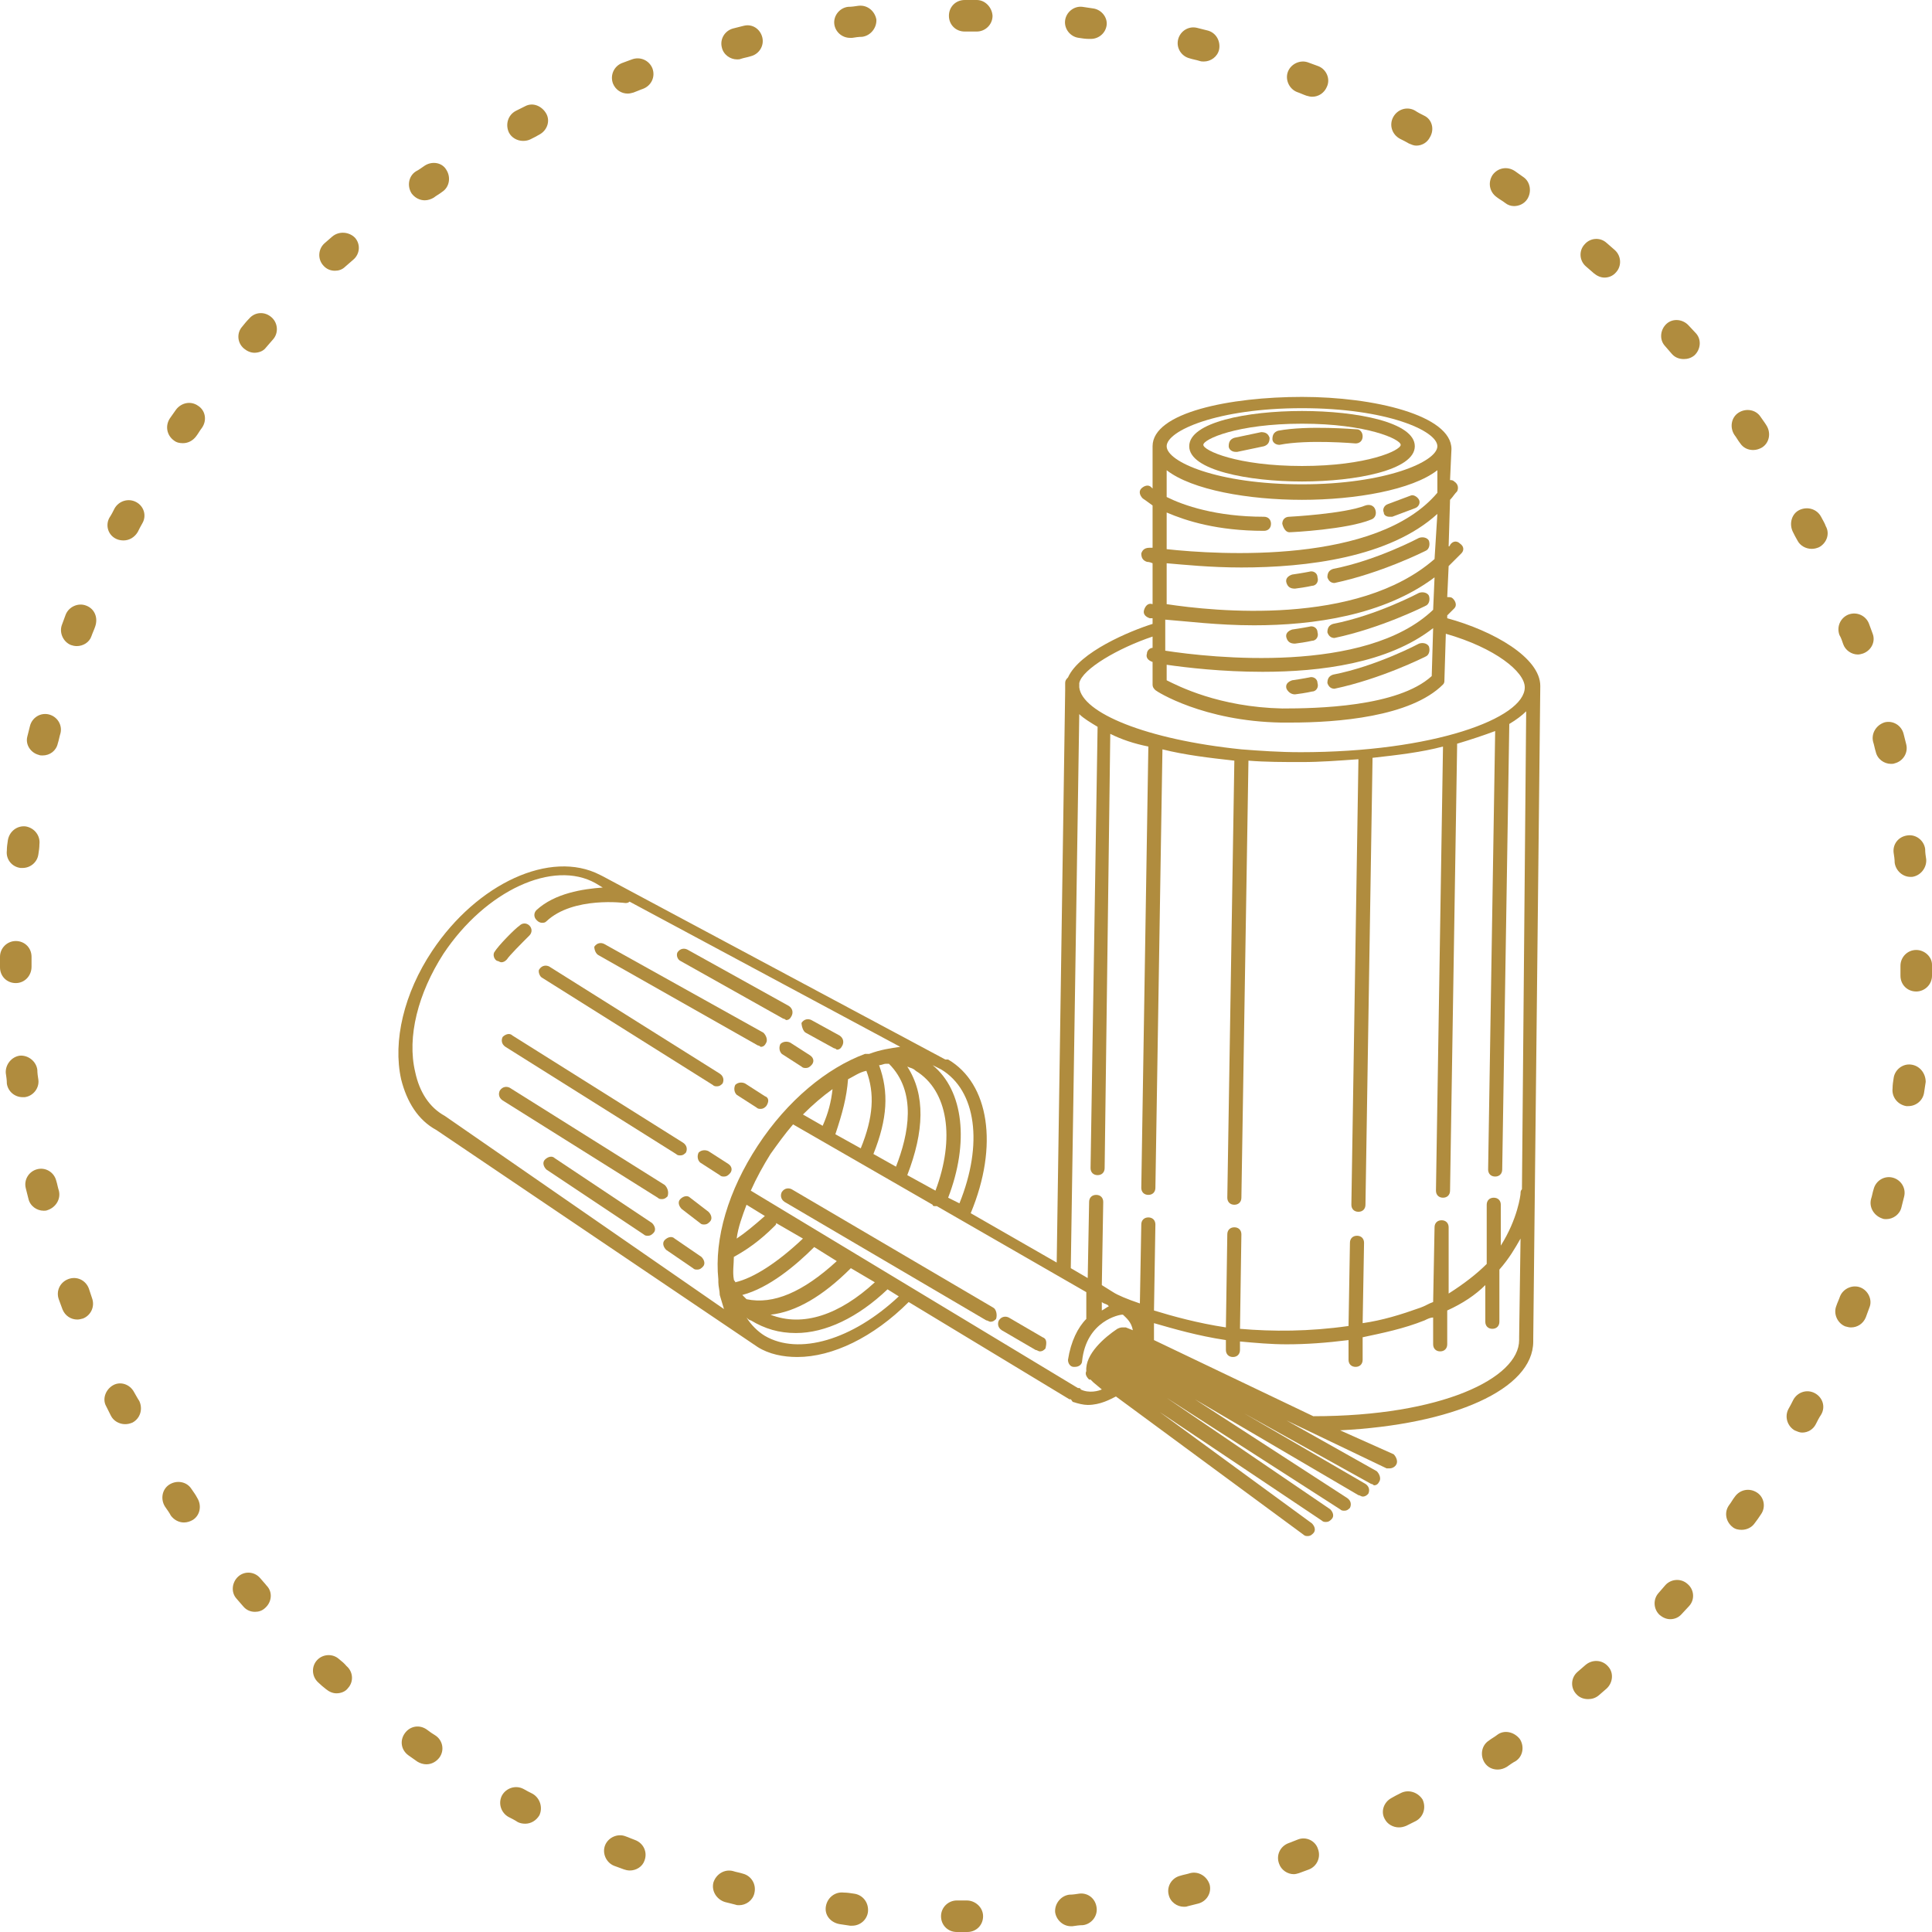
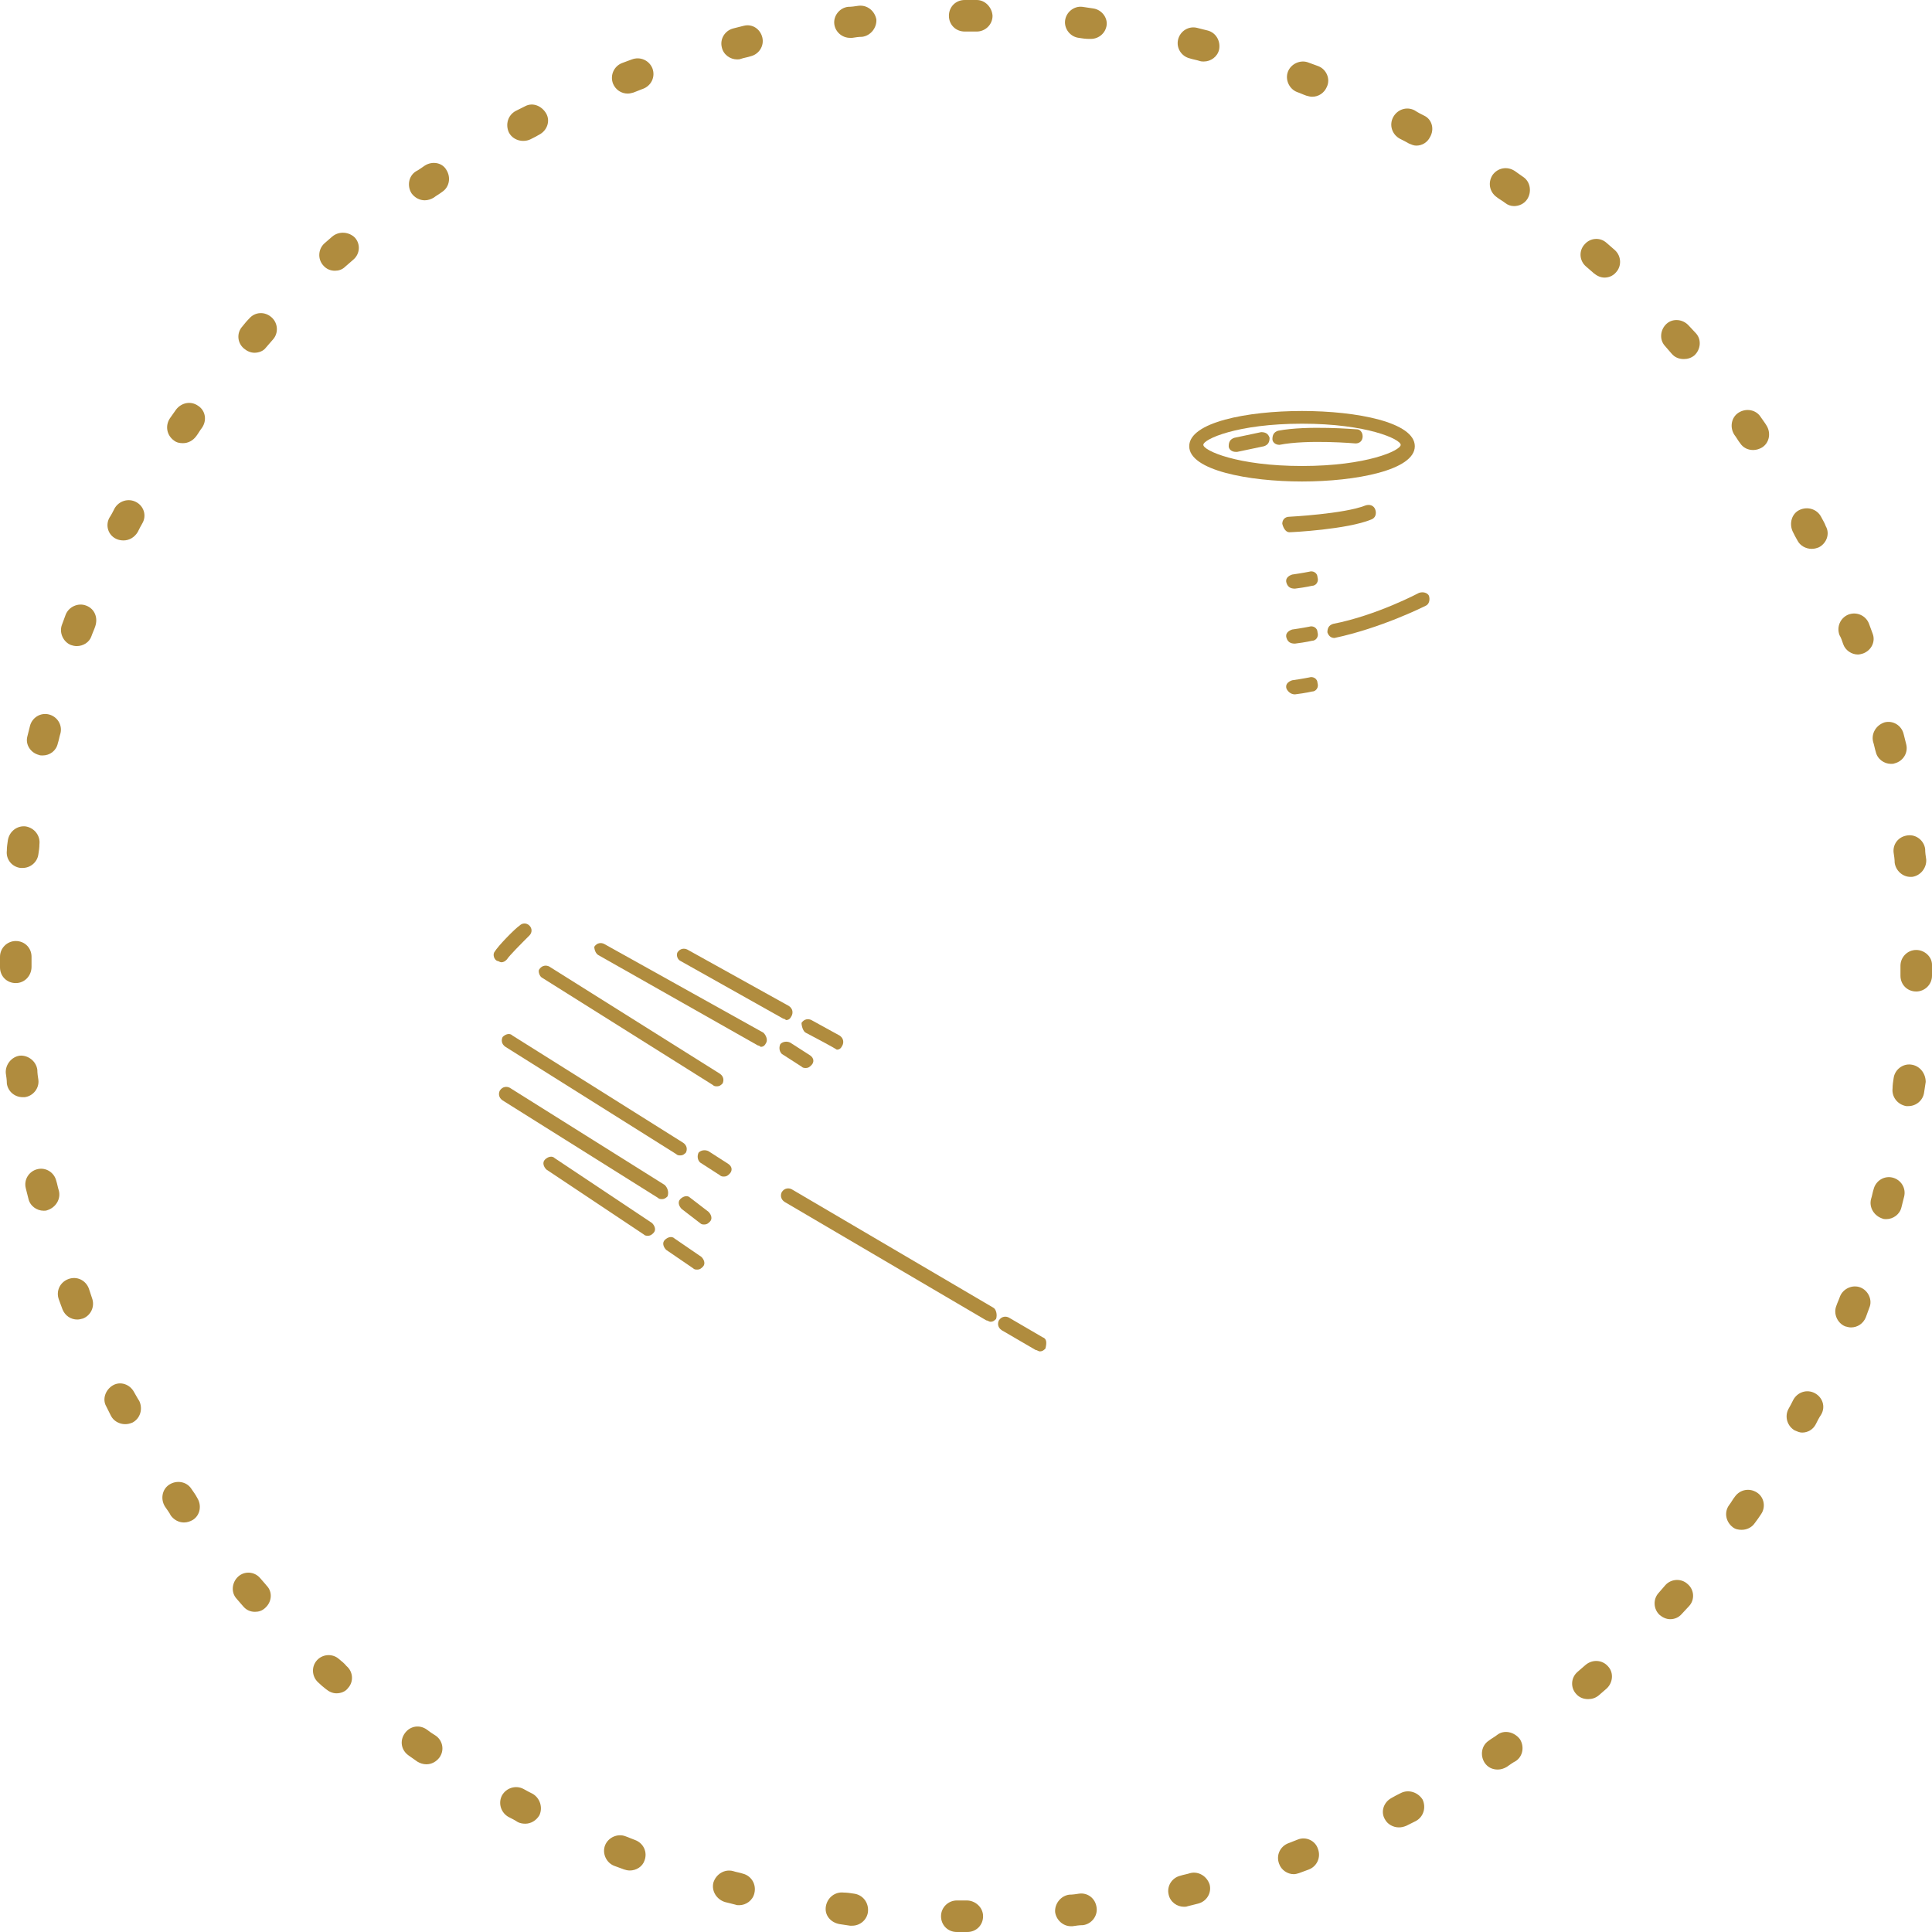
<svg xmlns="http://www.w3.org/2000/svg" width="500" viewBox="0 0 375 375" height="500" preserveAspectRatio="xMidYMid meet">
  <defs>
    <clipPath id="2ebe2185e7">
-       <path d="M 77 77 L 298.969 77 L 298.969 298.969 L 77 298.969 Z M 77 77 " clip-rule="nonzero" />
-     </clipPath>
+       </clipPath>
  </defs>
  <path fill="#b08c3e" d="M 85.305 341.121 C 84.695 341.938 83.777 342.449 82.754 342.449 C 82.145 342.449 81.531 342.246 81.02 341.938 C 80.406 341.531 79.898 341.121 79.285 340.715 C 77.855 339.695 77.551 337.855 78.57 336.43 C 79.594 335 81.43 334.695 82.855 335.715 C 83.367 336.121 83.98 336.531 84.488 336.836 C 85.918 337.754 86.328 339.695 85.305 341.121 Z M 65.816 322.039 C 64.594 320.918 62.652 321.02 61.531 322.246 C 60.406 323.469 60.512 325.406 61.734 326.531 C 62.246 327.039 62.754 327.449 63.266 327.855 C 63.879 328.367 64.594 328.672 65.305 328.672 C 66.121 328.672 67.039 328.367 67.551 327.652 C 68.672 326.43 68.57 324.488 67.246 323.367 C 66.836 322.855 66.328 322.449 65.816 322.039 Z M 48.367 61.836 C 47.855 62.348 47.449 62.855 47.039 63.367 C 45.918 64.594 46.02 66.531 47.348 67.652 C 47.961 68.164 48.672 68.469 49.387 68.469 C 50.203 68.469 51.121 68.164 51.633 67.449 C 52.039 66.938 52.551 66.43 52.961 65.918 C 54.082 64.695 53.98 62.754 52.754 61.633 C 51.43 60.406 49.488 60.512 48.367 61.836 Z M 37.145 288.98 C 36.223 287.551 34.285 287.246 32.855 288.164 C 31.43 289.082 31.121 291.02 32.039 292.449 C 32.449 293.062 32.855 293.57 33.164 294.184 C 33.777 295 34.695 295.512 35.715 295.512 C 36.328 295.512 36.938 295.305 37.449 295 C 38.879 294.082 39.184 292.145 38.266 290.715 C 37.961 290.102 37.551 289.59 37.145 288.98 Z M 38.469 78.777 C 37.039 77.754 35.203 78.164 34.184 79.488 C 33.777 80.102 33.367 80.613 32.961 81.223 C 32.039 82.652 32.348 84.488 33.777 85.512 C 34.285 85.918 34.898 86.02 35.512 86.02 C 36.531 86.02 37.449 85.512 38.062 84.695 C 38.469 84.184 38.777 83.57 39.184 83.062 C 40.203 81.633 39.898 79.695 38.469 78.777 Z M 50.512 306.328 C 49.387 305 47.449 304.898 46.223 306.02 C 45 307.145 44.797 309.082 45.918 310.305 C 46.328 310.816 46.836 311.328 47.246 311.836 C 47.855 312.551 48.672 312.855 49.488 312.855 C 50.203 312.855 50.918 312.652 51.531 312.039 C 52.754 310.918 52.961 308.98 51.734 307.754 C 51.43 307.348 50.918 306.836 50.512 306.328 Z M 123.266 357.145 C 122.652 356.938 122.039 356.633 121.43 356.43 C 119.898 355.816 118.062 356.633 117.449 358.164 C 116.836 359.695 117.652 361.531 119.184 362.145 C 119.797 362.348 120.512 362.652 121.121 362.855 C 121.43 362.961 121.836 363.062 122.246 363.062 C 123.469 363.062 124.695 362.348 125.102 361.121 C 125.715 359.488 124.898 357.754 123.266 357.145 Z M 122.652 11.531 C 122.039 11.734 121.328 12.039 120.715 12.246 C 119.184 12.855 118.367 14.594 118.98 16.223 C 119.488 17.449 120.613 18.164 121.836 18.164 C 122.246 18.164 122.551 18.062 122.961 17.961 C 123.57 17.754 124.184 17.449 124.797 17.246 C 126.43 16.633 127.246 14.898 126.633 13.266 C 126.02 11.734 124.285 10.918 122.652 11.531 Z M 144.387 5 C 143.672 5.203 143.062 5.305 142.348 5.512 C 140.715 5.918 139.695 7.551 140.102 9.184 C 140.406 10.613 141.734 11.531 143.062 11.531 C 143.266 11.531 143.57 11.531 143.777 11.43 C 144.387 11.223 145.102 11.121 145.715 10.918 C 147.348 10.512 148.367 8.879 147.961 7.246 C 147.551 5.613 146.02 4.594 144.387 5 Z M 103.367 348.164 C 102.754 347.855 102.145 347.551 101.633 347.246 C 100.102 346.43 98.266 347.039 97.449 348.469 C 96.633 350 97.246 351.836 98.672 352.652 C 99.285 352.961 99.898 353.266 100.512 353.672 C 100.918 353.879 101.43 353.98 101.938 353.98 C 103.062 353.98 104.082 353.367 104.695 352.348 C 105.406 350.816 104.797 348.98 103.367 348.164 Z M 82.449 32.145 C 81.836 32.551 81.328 32.961 80.715 33.266 C 79.285 34.184 78.98 36.121 79.898 37.551 C 80.512 38.367 81.43 38.879 82.449 38.879 C 83.062 38.879 83.672 38.672 84.184 38.367 C 84.695 37.961 85.305 37.652 85.816 37.246 C 87.246 36.328 87.551 34.387 86.633 32.961 C 85.816 31.531 83.879 31.223 82.449 32.145 Z M 101.938 20.613 C 101.328 20.918 100.715 21.223 100.102 21.531 C 98.57 22.348 98.062 24.184 98.777 25.715 C 99.285 26.734 100.406 27.348 101.531 27.348 C 102.039 27.348 102.551 27.246 102.961 27.039 C 103.57 26.734 104.184 26.43 104.695 26.121 C 106.223 25.305 106.836 23.469 106.02 22.039 C 105.203 20.613 103.469 19.797 101.938 20.613 Z M 144.184 363.672 C 143.57 363.469 142.855 363.367 142.246 363.164 C 140.613 362.754 138.98 363.777 138.469 365.406 C 138.062 367.039 139.082 368.672 140.715 369.184 C 141.43 369.387 142.039 369.488 142.754 369.695 C 142.961 369.797 143.266 369.797 143.469 369.797 C 144.797 369.797 146.121 368.879 146.43 367.449 C 146.836 365.715 145.816 364.082 144.184 363.672 Z M 7.551 146.531 C 7.754 146.633 8.062 146.633 8.266 146.633 C 9.695 146.633 10.918 145.715 11.223 144.285 C 11.43 143.672 11.531 142.961 11.734 142.348 C 12.145 140.715 11.121 139.082 9.488 138.672 C 7.855 138.266 6.223 139.285 5.816 140.918 C 5.613 141.633 5.512 142.246 5.305 142.961 C 4.898 144.488 5.918 146.121 7.551 146.531 Z M 357.754 125 C 358.164 126.223 359.387 127.039 360.613 127.039 C 360.918 127.039 361.328 126.938 361.633 126.836 C 363.266 126.223 364.082 124.488 363.469 122.961 C 363.266 122.348 362.961 121.633 362.754 121.02 C 362.145 119.488 360.406 118.672 358.777 119.285 C 357.246 119.898 356.43 121.633 357.039 123.266 C 357.348 123.777 357.551 124.387 357.754 125 Z M 3.98 168.469 C 4.082 168.469 4.184 168.469 4.387 168.469 C 5.918 168.469 7.246 167.348 7.449 165.816 C 7.551 165.203 7.652 164.488 7.652 163.879 C 7.855 162.246 6.734 160.715 5 160.406 C 3.367 160.203 1.836 161.328 1.531 163.062 C 1.43 163.777 1.328 164.387 1.328 165.102 C 1.121 166.836 2.348 168.266 3.98 168.469 Z M 6.121 187.652 L 6.121 187.449 C 6.121 186.836 6.121 186.223 6.121 185.715 C 6.121 183.98 4.797 182.652 3.062 182.652 C 1.43 182.652 0 183.98 0 185.715 C 0 186.328 0 186.938 0 187.551 L 0 187.754 C 0 189.488 1.328 190.816 3.062 190.816 C 4.797 190.816 6.121 189.387 6.121 187.652 Z M 367.551 165.512 C 367.652 166.121 367.754 166.836 367.754 167.449 C 367.961 168.98 369.285 170.203 370.816 170.203 C 370.918 170.203 371.02 170.203 371.121 170.203 C 372.754 170 373.98 168.469 373.879 166.836 C 373.777 166.121 373.672 165.512 373.672 164.797 C 373.469 163.164 371.938 161.938 370.305 162.145 C 368.469 162.348 367.348 163.879 367.551 165.512 Z M 363.57 143.98 C 363.777 144.594 363.879 145.305 364.082 145.918 C 364.387 147.348 365.715 148.266 367.039 148.266 C 367.246 148.266 367.551 148.266 367.754 148.164 C 369.387 147.754 370.406 146.121 370 144.488 C 369.797 143.777 369.695 143.164 369.488 142.449 C 369.082 140.816 367.449 139.797 365.816 140.203 C 364.184 140.715 363.164 142.348 363.57 143.98 Z M 17.246 250.102 C 16.633 248.469 14.898 247.652 13.266 248.266 C 11.633 248.879 10.816 250.613 11.43 252.246 C 11.633 252.855 11.938 253.57 12.145 254.184 C 12.652 255.406 13.777 256.121 15 256.121 C 15.406 256.121 15.715 256.02 16.121 255.918 C 17.652 255.305 18.469 253.57 17.855 251.938 C 17.652 251.328 17.449 250.715 17.246 250.102 Z M 16.734 117.551 C 15.203 116.938 13.367 117.754 12.754 119.285 C 12.551 119.898 12.246 120.613 12.039 121.223 C 11.43 122.754 12.246 124.594 13.777 125.203 C 14.082 125.305 14.488 125.406 14.898 125.406 C 16.121 125.406 17.348 124.695 17.754 123.469 C 17.961 122.855 18.266 122.246 18.469 121.633 C 19.082 119.898 18.367 118.164 16.734 117.551 Z M 26.02 270.203 C 25.203 268.672 23.367 268.062 21.938 268.879 C 20.512 269.695 19.797 271.531 20.613 272.961 C 20.918 273.57 21.223 274.184 21.531 274.797 C 22.039 275.816 23.164 276.43 24.285 276.43 C 24.797 276.43 25.203 276.328 25.715 276.121 C 27.246 275.305 27.754 273.469 27.039 271.938 C 26.633 271.328 26.328 270.715 26.02 270.203 Z M 7.449 209.594 C 7.348 208.98 7.246 208.266 7.246 207.652 C 7.039 206.02 5.512 204.797 3.879 204.898 C 2.246 205.102 1.02 206.633 1.121 208.266 C 1.223 208.98 1.328 209.594 1.328 210.305 C 1.531 211.836 2.855 212.961 4.387 212.961 C 4.488 212.961 4.594 212.961 4.797 212.961 C 6.43 212.754 7.652 211.223 7.449 209.594 Z M 26.43 97.449 C 24.898 96.633 23.062 97.246 22.246 98.672 C 21.938 99.285 21.633 99.898 21.223 100.512 C 20.406 102.039 21.02 103.879 22.551 104.594 C 22.961 104.797 23.469 104.898 23.98 104.898 C 25.102 104.898 26.121 104.285 26.734 103.266 C 27.039 102.652 27.348 102.039 27.652 101.531 C 28.469 100.102 27.961 98.266 26.43 97.449 Z M 11.43 231.121 C 11.223 230.512 11.121 229.797 10.918 229.184 C 10.512 227.551 8.879 226.531 7.246 226.938 C 5.613 227.348 4.594 228.98 5 230.613 C 5.203 231.328 5.305 231.938 5.512 232.652 C 5.816 234.082 7.145 235 8.469 235 C 8.672 235 8.98 235 9.184 234.898 C 10.816 234.387 11.836 232.754 11.43 231.121 Z M 64.488 45.918 C 63.98 46.328 63.469 46.836 62.961 47.246 C 61.734 48.367 61.633 50.305 62.754 51.531 C 63.367 52.246 64.184 52.551 65 52.551 C 65.715 52.551 66.43 52.348 67.039 51.734 C 67.551 51.328 68.062 50.816 68.57 50.406 C 69.898 49.285 70 47.348 68.879 46.121 C 67.754 45 65.816 44.797 64.488 45.918 Z M 341.734 80.918 C 340.816 79.488 338.879 79.184 337.449 80.102 C 336.02 81.02 335.715 82.961 336.633 84.387 C 337.039 84.898 337.348 85.512 337.754 86.02 C 338.367 86.938 339.285 87.348 340.305 87.348 C 340.918 87.348 341.531 87.145 342.039 86.836 C 343.469 85.918 343.777 83.98 342.855 82.551 C 342.551 82.039 342.145 81.531 341.734 80.918 Z M 341.02 289.695 C 339.594 288.777 337.754 289.082 336.734 290.512 C 336.328 291.02 336.02 291.633 335.613 292.145 C 334.59 293.57 335 295.406 336.328 296.43 C 336.836 296.836 337.449 296.938 338.062 296.938 C 338.98 296.938 340 296.531 340.613 295.613 C 341.02 295.102 341.43 294.488 341.836 293.879 C 342.754 292.551 342.449 290.613 341.02 289.695 Z M 323.266 307.652 C 322.855 308.164 322.348 308.672 321.938 309.184 C 320.816 310.406 320.918 312.348 322.145 313.469 C 322.754 313.98 323.469 314.285 324.184 314.285 C 325 314.285 325.816 313.98 326.43 313.266 C 326.938 312.754 327.348 312.246 327.855 311.734 C 328.98 310.512 328.879 308.57 327.551 307.449 C 326.328 306.328 324.387 306.43 323.266 307.652 Z M 327.754 63.164 C 326.633 61.938 324.695 61.734 323.469 62.855 C 322.246 63.98 322.039 65.918 323.164 67.145 C 323.57 67.652 324.082 68.164 324.488 68.672 C 325.102 69.387 325.918 69.695 326.836 69.695 C 327.551 69.695 328.266 69.488 328.879 68.98 C 330.102 67.855 330.305 65.918 329.184 64.695 C 328.672 64.184 328.266 63.672 327.754 63.164 Z M 307.754 323.164 C 307.246 323.57 306.734 324.082 306.223 324.488 C 304.898 325.613 304.797 327.551 305.918 328.777 C 306.531 329.488 307.348 329.797 308.266 329.797 C 308.98 329.797 309.695 329.59 310.305 329.082 C 310.816 328.672 311.328 328.164 311.836 327.754 C 313.062 326.633 313.266 324.695 312.145 323.469 C 311.02 322.145 309.082 322.039 307.754 323.164 Z M 295.715 34.387 C 295.102 33.98 294.59 33.57 293.98 33.164 C 292.551 32.246 290.715 32.551 289.695 33.98 C 288.777 35.406 289.082 37.246 290.512 38.266 C 291.02 38.672 291.633 38.98 292.145 39.387 C 292.652 39.797 293.266 40 293.879 40 C 294.797 40 295.816 39.594 296.43 38.672 C 297.348 37.246 297.039 35.305 295.715 34.387 Z M 311.836 47.145 C 310.613 46.02 308.672 46.121 307.551 47.449 C 306.43 48.672 306.531 50.613 307.855 51.734 C 308.367 52.145 308.879 52.652 309.387 53.062 C 310 53.57 310.715 53.879 311.43 53.879 C 312.246 53.879 313.062 53.57 313.672 52.855 C 314.797 51.633 314.695 49.695 313.469 48.57 C 312.855 48.062 312.348 47.551 311.836 47.145 Z M 370.918 206.633 C 369.285 206.43 367.754 207.652 367.551 209.285 C 367.449 209.898 367.348 210.613 367.348 211.223 C 367.145 212.855 368.266 214.387 370 214.695 C 370.102 214.695 370.305 214.695 370.406 214.695 C 371.938 214.695 373.266 213.57 373.469 212.039 C 373.57 211.328 373.672 210.715 373.777 210 C 373.777 208.367 372.652 206.836 370.918 206.633 Z M 367.348 228.57 C 365.715 228.164 364.082 229.184 363.672 230.816 C 363.469 231.43 363.367 232.145 363.164 232.754 C 362.754 234.387 363.777 236.02 365.406 236.531 C 365.613 236.633 365.918 236.633 366.121 236.633 C 367.449 236.633 368.777 235.715 369.082 234.285 C 369.285 233.57 369.387 232.961 369.594 232.246 C 370 230.613 368.98 228.98 367.348 228.57 Z M 371.938 184.387 C 370.203 184.387 368.879 185.816 368.879 187.449 C 368.879 188.062 368.879 188.777 368.879 189.387 C 368.879 191.121 370.203 192.449 371.938 192.449 C 373.57 192.449 375 191.121 375 189.387 C 375 188.777 375 188.062 375 187.348 L 375 187.246 C 375 185.715 373.57 184.387 371.938 184.387 Z M 165.715 367.551 C 165.102 367.449 164.387 367.348 163.777 367.348 C 162.145 367.145 160.613 368.266 160.305 370 C 160 371.734 161.223 373.164 162.961 373.469 C 163.672 373.57 164.285 373.672 165 373.777 C 165.102 373.777 165.203 373.777 165.406 373.777 C 166.938 373.777 168.266 372.652 168.469 371.121 C 168.672 369.285 167.449 367.754 165.715 367.551 Z M 361.121 249.898 C 359.59 249.285 357.754 250.102 357.145 251.633 C 356.938 252.246 356.633 252.855 356.43 253.469 C 355.816 255 356.633 256.836 358.164 257.449 C 358.57 257.551 358.879 257.652 359.285 257.652 C 360.512 257.652 361.633 256.938 362.145 255.715 C 362.348 255.102 362.652 254.387 362.855 253.777 C 363.469 252.348 362.652 250.512 361.121 249.898 Z M 352.246 270.406 C 350.715 269.594 348.879 270.203 348.062 271.734 C 347.754 272.348 347.449 272.961 347.145 273.469 C 346.328 275 346.938 276.836 348.367 277.652 C 348.879 277.855 349.285 278.062 349.797 278.062 C 350.918 278.062 351.938 277.449 352.449 276.43 C 352.754 275.816 353.062 275.203 353.469 274.594 C 354.387 273.062 353.777 271.223 352.246 270.406 Z M 353.469 100.305 C 352.652 98.777 350.816 98.266 349.285 98.98 C 347.754 99.695 347.246 101.633 347.961 103.164 C 348.266 103.777 348.57 104.387 348.879 104.898 C 349.387 105.918 350.512 106.531 351.633 106.531 C 352.145 106.531 352.551 106.43 353.062 106.223 C 354.59 105.406 355.203 103.57 354.387 102.145 C 354.184 101.531 353.777 100.918 353.469 100.305 Z M 189.594 0 C 188.879 0 188.266 0 187.551 0 L 187.246 0 C 185.512 0 184.184 1.328 184.184 3.062 C 184.184 4.797 185.512 6.121 187.246 6.121 L 187.551 6.121 C 188.266 6.121 188.879 6.121 189.594 6.121 C 191.223 6.121 192.652 4.797 192.652 3.062 C 192.551 1.43 191.223 0 189.594 0 Z M 209.488 367.551 C 208.879 367.652 208.164 367.754 207.551 367.754 C 205.918 367.961 204.695 369.488 204.797 371.121 C 205 372.652 206.328 373.879 207.855 373.879 C 207.961 373.879 208.062 373.879 208.164 373.879 C 208.879 373.777 209.488 373.672 210.203 373.672 C 211.836 373.469 213.062 371.938 212.855 370.305 C 212.652 368.469 211.121 367.348 209.488 367.551 Z M 212.145 1.633 C 211.43 1.531 210.816 1.43 210.102 1.328 C 208.469 1.121 206.938 2.348 206.734 3.98 C 206.531 5.613 207.754 7.145 209.387 7.348 C 210 7.449 210.715 7.551 211.328 7.551 C 211.43 7.551 211.633 7.551 211.734 7.551 C 213.266 7.551 214.594 6.43 214.797 4.898 C 215 3.367 213.777 1.836 212.145 1.633 Z M 231.02 363.57 C 230.406 363.777 229.695 363.879 229.082 364.082 C 227.449 364.488 226.43 366.121 226.836 367.754 C 227.145 369.184 228.469 370.102 229.797 370.102 C 230 370.102 230.305 370.102 230.512 370 C 231.223 369.797 231.836 369.695 232.551 369.488 C 234.184 369.082 235.203 367.449 234.797 365.816 C 234.285 364.184 232.652 363.164 231.02 363.57 Z M 187.652 368.879 L 187.551 368.879 C 186.938 368.879 186.328 368.879 185.715 368.879 C 184.082 368.879 182.652 370.203 182.652 371.938 C 182.652 373.672 183.98 375 185.715 375 C 186.328 375 187.039 375 187.652 375 L 187.754 375 C 189.488 375 190.816 373.672 190.816 371.938 C 190.816 370.203 189.285 368.879 187.652 368.879 Z M 166.633 1.121 C 165.918 1.223 165.305 1.328 164.594 1.328 C 162.961 1.531 161.734 3.062 161.938 4.695 C 162.145 6.223 163.469 7.348 165 7.348 C 165.102 7.348 165.203 7.348 165.406 7.348 C 166.02 7.246 166.734 7.145 167.348 7.145 C 168.98 6.938 170.203 5.406 170.102 3.777 C 169.797 2.145 168.367 0.918 166.633 1.121 Z M 234.387 5.918 C 233.672 5.715 233.062 5.613 232.348 5.406 C 230.715 5 229.082 6.02 228.672 7.652 C 228.266 9.285 229.285 10.918 230.918 11.328 C 231.531 11.531 232.246 11.633 232.855 11.836 C 233.164 11.938 233.367 11.938 233.672 11.938 C 235 11.938 236.328 11.02 236.633 9.594 C 236.938 7.961 236.02 6.328 234.387 5.918 Z M 271.836 348.062 C 271.223 348.367 270.613 348.672 270.102 348.98 C 268.57 349.797 267.961 351.633 268.777 353.062 C 269.285 354.082 270.406 354.695 271.531 354.695 C 272.039 354.695 272.449 354.59 272.961 354.387 C 273.57 354.082 274.184 353.777 274.797 353.469 C 276.328 352.652 276.836 350.816 276.121 349.285 C 275.203 347.855 273.367 347.246 271.836 348.062 Z M 276.43 22.449 C 275.816 22.145 275.203 21.836 274.594 21.43 C 273.062 20.613 271.223 21.223 270.406 22.754 C 269.594 24.285 270.203 26.121 271.734 26.938 C 272.348 27.246 272.961 27.551 273.469 27.855 C 273.98 28.062 274.387 28.266 274.898 28.266 C 276.02 28.266 277.039 27.652 277.551 26.633 C 278.469 25.102 277.961 23.164 276.43 22.449 Z M 290.613 336.734 C 290.102 337.145 289.488 337.449 288.98 337.855 C 287.551 338.777 287.246 340.715 288.164 342.145 C 288.777 343.062 289.695 343.469 290.715 343.469 C 291.328 343.469 291.938 343.266 292.449 342.961 C 293.062 342.551 293.57 342.145 294.184 341.836 C 295.613 340.918 295.918 338.98 295 337.551 C 293.879 336.121 291.938 335.715 290.613 336.734 Z M 251.938 357.039 C 251.328 357.246 250.715 357.551 250.102 357.754 C 248.469 358.367 247.652 360.102 248.266 361.734 C 248.672 362.961 249.898 363.777 251.121 363.777 C 251.43 363.777 251.836 363.672 252.145 363.57 C 252.754 363.367 253.469 363.062 254.082 362.855 C 255.613 362.246 256.43 360.512 255.816 358.879 C 255.305 357.246 253.469 356.43 251.938 357.039 Z M 255.918 12.855 C 255.305 12.652 254.594 12.348 253.98 12.145 C 252.449 11.531 250.613 12.348 250 13.879 C 249.387 15.406 250.203 17.246 251.734 17.855 C 252.348 18.062 252.961 18.367 253.57 18.57 C 253.98 18.672 254.285 18.777 254.695 18.777 C 255.918 18.777 257.039 18.062 257.551 16.836 C 258.266 15.305 257.449 13.469 255.918 12.855 Z M 255.918 12.855 " fill-opacity="1" fill-rule="nonzero" />
  <g clip-path="url(#2ebe2185e7)">
    <path fill="#b08c3e" d="M 298.969 133.137 C 298.969 127.664 289.938 122.465 280.906 120 L 280.906 119.453 C 281.453 118.906 281.727 118.633 282.273 118.086 C 282.824 117.539 282.551 116.719 282 116.172 C 281.727 115.898 281.453 115.898 280.906 115.898 L 281.18 109.875 C 282 109.055 282.824 108.234 283.645 107.414 C 284.191 106.867 284.191 106.047 283.371 105.5 C 282.824 104.949 282 104.949 281.453 105.773 C 281.453 105.773 281.453 106.047 281.18 106.047 L 281.453 97.016 C 282 96.469 282.273 95.922 282.824 95.375 C 283.098 94.824 283.098 94.004 282.273 93.457 C 282 93.184 281.727 93.184 281.453 93.184 L 281.727 87.164 C 281.727 80.598 266.676 77.039 252.723 77.039 C 238.766 77.039 223.715 80.051 223.715 86.617 L 223.715 94.824 C 223.715 94.824 223.441 94.551 223.441 94.551 C 222.895 94.004 222.074 94.277 221.523 94.824 C 220.977 95.375 221.25 96.195 221.801 96.742 C 221.801 96.742 222.621 97.289 223.715 98.109 L 223.715 106.32 C 223.441 106.32 223.168 106.32 223.168 106.32 C 222.348 106.32 221.801 106.594 221.523 107.414 C 221.523 108.234 221.801 108.781 222.621 109.055 C 222.621 109.055 223.168 109.055 223.715 109.328 L 223.715 117.266 C 222.895 116.992 222.348 117.539 222.074 118.359 C 221.801 119.18 222.348 119.727 223.168 120 C 223.168 120 223.441 120 223.715 120 L 223.715 121.098 C 219.336 122.465 209.484 126.57 207.297 131.496 C 207.023 131.77 206.75 132.043 206.75 132.59 L 206.75 133.137 C 206.75 133.41 206.75 133.41 206.75 133.684 C 206.75 133.684 206.75 133.957 206.75 133.957 L 205.105 245.059 L 188.414 235.48 C 193.887 222.348 191.973 210.305 184.035 205.652 C 184.035 205.652 184.035 205.652 183.762 205.652 C 183.762 205.652 183.762 205.652 183.488 205.652 L 116.992 170.078 L 116.445 169.805 C 106.867 164.879 92.637 171.449 83.879 184.582 C 78.406 192.793 76.219 202.098 77.859 209.484 C 78.953 213.863 81.145 217.422 84.699 219.336 L 147.094 261.477 C 149.281 262.848 152.02 263.395 154.754 263.395 C 161.598 263.395 169.531 259.562 176.375 252.723 L 207.57 271.602 C 207.57 271.602 207.844 271.602 207.844 271.602 C 208.117 271.875 208.117 272.148 208.391 272.148 C 209.211 272.426 210.305 272.699 211.125 272.699 C 213.59 272.699 215.504 271.602 216.602 271.055 L 252.996 297.875 C 253.27 298.148 253.543 298.148 253.816 298.148 C 254.363 298.148 254.637 297.875 254.91 297.602 C 255.457 297.051 255.184 296.23 254.637 295.684 L 225.082 274.066 L 256.551 295.137 C 256.824 295.41 257.102 295.41 257.375 295.41 C 257.922 295.41 258.195 295.137 258.469 294.863 C 259.016 294.316 258.742 293.496 258.195 292.949 L 226.449 271.328 L 260.109 292.949 C 260.383 293.223 260.656 293.223 260.93 293.223 C 261.477 293.223 261.75 292.949 262.023 292.676 C 262.301 292.125 262.301 291.305 261.477 290.758 L 231.926 271.602 L 263.668 290.211 C 263.941 290.211 264.215 290.484 264.488 290.484 C 265.035 290.484 265.309 290.211 265.582 289.938 C 265.855 289.391 265.855 288.57 265.035 288.023 L 241.5 274.34 L 266.129 288.023 C 266.402 288.023 266.676 288.297 266.676 288.297 C 267.227 288.297 267.5 288.023 267.773 287.477 C 268.047 286.926 267.773 286.105 267.227 285.559 L 249.711 275.707 L 269.141 285.012 C 269.414 285.012 269.414 285.012 269.688 285.012 C 270.234 285.012 270.781 284.738 271.055 284.191 C 271.328 283.645 271.055 282.824 270.508 282.273 L 260.109 277.625 C 282 276.527 297.602 269.688 297.602 260.383 C 297.602 260.109 297.602 260.109 297.602 259.836 Z M 252.723 79.227 C 269.141 79.227 278.992 83.605 278.992 86.617 C 278.992 89.625 268.867 94.004 252.723 94.004 C 236.301 94.004 226.449 89.625 226.449 86.617 C 226.449 83.605 236.301 79.227 252.723 79.227 Z M 226.449 99.477 C 230.281 101.121 236.301 103.035 245.332 103.035 C 246.152 103.035 246.699 102.488 246.699 101.668 C 246.699 100.848 246.152 100.301 245.332 100.301 C 236.027 100.301 229.734 98.109 226.449 96.469 L 226.449 91.27 C 231.375 95.102 242.324 97.016 252.723 97.016 C 263.121 97.016 274.066 95.102 278.992 91.27 L 278.992 95.648 C 267.227 109.602 236.574 107.688 226.449 106.594 Z M 226.449 109.328 C 229.734 109.602 234.934 110.148 240.953 110.148 C 253.543 110.148 269.688 108.234 278.992 99.75 L 278.445 108.508 C 263.395 121.645 235.48 118.633 226.449 117.266 Z M 243.418 121.371 C 254.91 121.371 268.594 119.453 278.445 112.066 L 278.172 118.359 C 265.035 130.949 234.934 127.664 226.176 126.297 L 226.176 120.273 C 230.008 120.551 236.301 121.371 243.418 121.371 Z M 278.172 121.918 L 277.898 131.223 C 271.328 137.242 255.457 137.516 248.891 137.516 C 236.574 137.242 228.641 133.137 226.449 132.043 L 226.449 129.031 C 230.281 129.578 237.125 130.398 245.059 130.398 C 256.277 130.398 269.414 128.758 278.172 121.918 Z M 223.715 123.559 L 223.715 125.75 C 223.168 125.75 222.621 126.297 222.621 126.844 C 222.348 127.664 222.895 128.211 223.715 128.484 L 223.715 132.863 C 223.715 133.41 223.988 133.684 224.262 133.957 C 224.535 134.23 233.566 139.977 248.617 140.25 C 249.164 140.25 249.984 140.25 250.531 140.25 C 259.562 140.25 273.793 139.156 280.086 132.863 C 280.359 132.59 280.359 132.316 280.359 132.043 L 280.633 123.012 C 290.211 125.75 295.957 130.398 295.957 133.41 C 295.957 139.43 278.172 146 252.449 146 C 248.344 146 244.512 145.727 240.953 145.449 C 222.348 143.535 210.031 138.336 209.484 133.41 L 209.484 132.59 C 210.031 129.852 217.148 125.75 223.715 123.559 Z M 207.844 245.879 L 209.484 138.609 C 210.305 139.43 211.676 140.25 213.043 141.074 L 211.676 226.727 C 211.676 227.547 212.223 228.094 213.043 228.094 C 213.863 228.094 214.41 227.547 214.41 226.727 L 215.504 142.441 C 217.695 143.535 220.156 144.355 222.895 144.902 L 221.523 230.555 C 221.523 231.375 222.074 231.926 222.895 231.926 C 223.715 231.926 224.262 231.375 224.262 230.555 L 225.629 145.449 C 230.008 146.547 234.66 147.094 239.586 147.641 L 238.219 232.473 C 238.219 233.293 238.766 233.84 239.586 233.84 C 240.406 233.84 240.953 233.293 240.953 232.473 L 242.324 147.641 C 245.605 147.914 249.164 147.914 252.723 147.914 C 256.277 147.914 259.836 147.641 263.668 147.367 C 263.668 147.367 263.668 147.641 263.668 147.641 L 262.301 233.84 C 262.301 234.66 262.848 235.207 263.668 235.207 C 264.488 235.207 265.035 234.66 265.035 233.84 L 266.402 147.641 C 266.402 147.367 266.402 147.367 266.402 147.094 C 271.328 146.547 275.98 146 280.086 144.902 L 278.719 231.102 C 278.719 231.926 279.266 232.473 280.086 232.473 C 280.906 232.473 281.453 231.926 281.453 231.102 L 282.824 144.902 C 282.824 144.629 282.824 144.629 282.824 144.355 C 285.559 143.535 288.023 142.715 290.211 141.895 L 288.844 227 C 288.844 227.82 289.391 228.367 290.211 228.367 C 291.031 228.367 291.578 227.82 291.578 227 L 292.949 140.801 C 292.949 140.801 292.949 140.523 292.949 140.523 C 294.316 139.703 295.41 138.883 296.23 138.062 L 295.41 230.828 C 295.137 231.102 295.137 231.375 295.137 231.648 C 295.137 231.926 294.59 236.574 291.305 241.773 L 291.305 233.84 C 291.305 233.02 290.758 232.473 289.938 232.473 C 289.117 232.473 288.57 233.02 288.57 233.84 L 288.57 245.332 C 286.652 247.25 284.191 249.164 281.18 251.078 L 281.18 238.219 C 281.18 237.398 280.633 236.852 279.812 236.852 C 278.992 236.852 278.445 237.398 278.445 238.219 L 278.172 252.723 C 277.352 252.996 276.527 253.543 275.707 253.816 C 271.875 255.184 268.32 256.277 264.488 256.824 L 264.762 241.227 C 264.762 240.406 264.215 239.859 263.395 239.859 C 262.574 239.859 262.023 240.406 262.023 241.227 L 261.75 257.375 C 254.09 258.469 246.977 258.469 240.68 257.922 L 240.953 239.586 C 240.953 238.766 240.406 238.219 239.586 238.219 C 238.766 238.219 238.219 238.766 238.219 239.586 L 237.945 257.648 C 232.473 256.824 227.547 255.457 223.988 254.363 L 224.262 237.672 C 224.262 236.852 223.715 236.301 222.895 236.301 C 222.074 236.301 221.523 236.852 221.523 237.672 L 221.25 252.996 C 218.789 252.176 216.875 251.352 216.051 250.805 L 213.863 249.438 L 214.137 233.293 C 214.137 232.473 213.59 231.926 212.77 231.926 C 211.949 231.926 211.398 232.473 211.398 233.293 L 211.125 248.07 L 207.844 246.152 C 207.844 246.152 207.844 245.879 207.844 245.879 Z M 213.863 252.723 C 214.137 252.996 214.41 252.996 214.957 253.27 L 215.23 253.543 C 214.684 253.816 214.41 254.09 213.863 254.363 Z M 186.227 233.566 L 184.035 232.473 C 188.141 221.801 187.047 211.676 181.023 206.75 C 181.574 207.023 182.121 207.297 182.668 207.57 C 189.508 211.676 190.875 222.074 186.227 233.566 Z M 176.102 228.094 C 179.383 219.609 179.656 212.496 176.102 207.023 C 176.648 207.297 177.195 207.297 177.742 207.844 C 184.035 211.676 185.402 220.977 181.574 231.102 Z M 155.852 216.324 C 157.766 214.41 159.68 212.77 161.598 211.398 C 161.324 213.863 160.773 216.051 159.68 218.516 Z M 164.605 209.484 C 165.699 208.938 166.797 208.117 168.164 207.844 C 169.805 212.223 169.531 216.875 167.07 222.895 L 162.145 220.156 C 163.512 216.051 164.332 213.043 164.605 209.484 Z M 170.625 206.75 C 171.176 206.75 171.449 206.477 171.996 206.477 C 172.27 206.477 172.27 206.477 172.543 206.477 C 178.016 211.949 176.375 220.156 173.91 226.449 L 169.531 223.988 C 172.27 217.148 172.543 211.949 170.625 206.75 Z M 80.598 208.117 C 78.953 201.273 81.145 192.793 86.07 185.129 C 94.277 172.816 107.414 166.797 115.625 171.449 L 116.992 172.27 C 113.16 172.543 107.688 173.363 104.129 176.648 C 103.582 177.195 103.582 178.016 104.129 178.562 C 104.402 178.836 104.676 179.109 105.227 179.109 C 105.5 179.109 105.773 179.109 106.047 178.836 C 111.246 173.91 121.371 175.277 121.371 175.277 C 121.645 175.277 121.918 175.277 122.191 175.004 L 174.73 203.191 C 172.816 203.465 170.898 203.738 168.711 204.559 C 168.438 204.559 168.438 204.559 168.164 204.559 C 168.164 204.559 168.164 204.559 167.891 204.559 C 160.5 207.297 152.84 213.59 147.094 222.348 C 141.348 231.102 138.609 240.406 139.43 248.344 C 139.43 248.617 139.43 248.617 139.43 248.891 C 139.43 249.711 139.703 250.531 139.703 251.352 C 139.977 252.176 140.25 253.27 140.523 254.09 L 86.344 216.602 C 83.332 214.957 81.418 211.949 80.598 208.117 Z M 169.805 248.891 C 162.965 255.184 155.852 257.648 149.555 255.184 C 154.48 254.637 159.68 251.625 165.152 246.152 Z M 144.902 252.176 C 144.629 251.898 144.355 251.625 144.082 251.352 C 149.281 249.984 154.48 245.605 158.039 242.051 L 162.418 244.785 C 155.852 250.805 150.102 253.27 144.902 252.176 Z M 142.715 248.891 C 142.715 248.617 142.441 248.617 142.441 248.344 C 142.168 246.977 142.441 245.332 142.441 243.965 C 144.902 242.598 147.367 240.953 150.375 237.945 C 150.648 237.672 150.648 237.672 150.648 237.398 L 155.852 240.406 C 150.926 245.059 146.273 248.07 142.715 248.891 Z M 142.988 240.406 C 143.262 238.219 144.082 236.027 144.902 233.84 L 148.461 236.027 C 146.273 237.945 144.629 239.312 142.988 240.406 Z M 148.461 259.289 C 147.094 258.469 145.727 257.102 144.902 255.73 C 145.176 256.004 145.449 256.277 145.727 256.277 C 148.461 257.922 151.199 258.742 154.48 258.742 C 160.227 258.742 166.523 255.73 172.27 250.258 L 174.457 251.625 C 165.426 260.109 155.027 263.121 148.461 259.289 Z M 209.758 269.688 C 209.758 269.414 209.484 269.414 209.211 269.414 L 145.727 231.102 C 146.82 228.641 148.188 226.176 149.555 223.988 C 150.926 222.074 152.293 220.156 153.934 218.242 L 181.023 233.84 C 181.023 234.113 181.301 234.113 181.574 234.113 C 181.574 234.113 181.848 234.113 181.848 234.113 L 210.852 250.805 L 210.852 255.73 C 210.852 255.73 210.852 256.004 210.852 256.004 C 209.211 257.648 207.844 260.383 207.297 263.941 C 207.297 264.762 207.844 265.309 208.391 265.309 C 208.391 265.309 208.391 265.309 208.664 265.309 C 209.484 265.309 210.031 264.762 210.031 264.215 C 210.852 256.277 217.422 255.184 217.695 255.184 C 217.695 255.184 217.969 255.184 217.969 255.184 C 218.516 255.73 219.609 256.551 219.883 258.195 L 218.516 257.648 C 218.242 257.648 218.242 257.648 217.969 257.648 C 217.695 257.648 217.422 257.648 216.875 257.922 C 214.41 259.562 210.578 262.848 210.852 266.129 C 210.578 266.676 210.852 267.227 211.398 267.773 L 211.676 267.773 C 211.949 268.047 211.949 268.047 212.223 268.32 L 213.863 269.688 C 213.316 269.961 211.398 270.508 209.758 269.688 Z M 254.91 274.887 L 223.988 260.109 C 223.988 260.109 223.988 260.109 223.988 259.836 L 223.988 256.824 C 227.82 257.922 232.473 259.289 237.945 260.109 L 237.945 262.023 C 237.945 262.848 238.492 263.395 239.312 263.395 C 240.133 263.395 240.68 262.848 240.68 262.023 L 240.68 260.383 C 243.691 260.656 246.699 260.93 249.711 260.93 C 253.543 260.93 257.375 260.656 261.75 260.109 L 261.75 263.941 C 261.75 264.762 262.301 265.309 263.121 265.309 C 263.941 265.309 264.488 264.762 264.488 263.941 L 264.488 259.562 C 268.32 258.742 272.426 257.922 276.527 256.277 C 277.074 256.004 277.625 255.73 278.172 255.73 L 278.172 260.93 C 278.172 261.75 278.719 262.301 279.539 262.301 C 280.359 262.301 280.906 261.75 280.906 260.93 L 280.906 254.363 C 283.918 252.996 286.379 251.352 288.297 249.438 L 288.297 256.551 C 288.297 257.375 288.844 257.922 289.664 257.922 C 290.484 257.922 291.031 257.375 291.031 256.551 L 291.031 246.426 C 292.949 244.238 294.043 242.324 295.137 240.406 L 294.863 259.562 C 294.863 259.836 294.863 259.836 294.863 260.109 C 294.863 267.5 279.812 274.887 254.91 274.887 Z M 254.91 274.887 " fill-opacity="1" fill-rule="nonzero" />
  </g>
  <path fill="#b08c3e" d="M 252.723 93.457 C 263.121 93.457 274.613 91.27 274.613 86.617 C 274.613 81.965 263.395 79.773 252.723 79.773 C 242.051 79.773 230.828 81.965 230.828 86.617 C 230.828 91.27 242.324 93.457 252.723 93.457 Z M 252.723 82.238 C 265.309 82.238 271.875 85.25 271.875 86.344 C 271.875 87.438 265.309 90.449 252.723 90.449 C 240.133 90.449 233.566 87.438 233.566 86.344 C 233.566 85.25 240.133 82.238 252.723 82.238 Z M 252.723 82.238 " fill-opacity="1" fill-rule="nonzero" />
  <path fill="#b08c3e" d="M 192.793 253.816 L 153.66 230.828 C 153.113 230.555 152.293 230.555 151.746 231.375 C 151.473 231.926 151.473 232.746 152.293 233.293 L 191.426 256.277 C 191.699 256.277 191.973 256.551 192.246 256.551 C 192.793 256.551 193.066 256.277 193.34 256.004 C 193.613 255.184 193.34 254.09 192.793 253.816 Z M 192.793 253.816 " fill-opacity="1" fill-rule="nonzero" />
  <path fill="#b08c3e" d="M 202.371 259.562 L 195.801 255.73 C 195.254 255.457 194.434 255.457 193.887 256.277 C 193.613 256.824 193.613 257.648 194.434 258.195 L 201 262.023 C 201.273 262.023 201.551 262.301 201.824 262.301 C 202.371 262.301 202.645 262.023 202.918 261.75 C 203.191 260.656 203.191 259.836 202.371 259.562 Z M 202.371 259.562 " fill-opacity="1" fill-rule="nonzero" />
  <path fill="#b08c3e" d="M 248.344 86.344 C 253.816 85.25 263.121 86.07 263.121 86.07 C 263.941 86.07 264.488 85.523 264.488 84.699 C 264.488 83.879 263.941 83.332 263.395 83.332 C 263.121 83.332 253.816 82.512 248.07 83.605 C 247.25 83.879 246.977 84.426 246.977 85.25 C 246.977 85.797 247.523 86.344 248.344 86.344 Z M 248.344 86.344 " fill-opacity="1" fill-rule="nonzero" />
  <path fill="#b08c3e" d="M 239.859 87.711 C 239.859 87.711 240.133 87.711 240.133 87.711 L 245.332 86.617 C 246.152 86.344 246.426 85.797 246.426 84.977 C 246.152 84.152 245.605 83.879 244.785 83.879 L 239.586 84.977 C 238.766 85.25 238.492 85.797 238.492 86.617 C 238.492 87.164 239.039 87.711 239.859 87.711 Z M 239.859 87.711 " fill-opacity="1" fill-rule="nonzero" />
-   <path fill="#b08c3e" d="M 259.016 113.16 C 259.289 113.16 259.289 113.16 259.016 113.16 C 268.047 111.246 276.254 107.141 276.801 106.867 C 277.352 106.594 277.625 105.773 277.352 104.949 C 277.074 104.402 276.254 104.129 275.434 104.402 C 275.434 104.402 267.227 108.781 258.742 110.426 C 257.922 110.699 257.648 111.246 257.648 112.066 C 257.922 112.887 258.469 113.16 259.016 113.16 Z M 259.016 113.16 " fill-opacity="1" fill-rule="nonzero" />
  <path fill="#b08c3e" d="M 251.352 114.254 C 253.543 113.98 254.637 113.707 254.637 113.707 C 255.457 113.707 256.004 112.887 255.73 112.066 C 255.73 111.246 254.91 110.699 254.09 110.973 C 254.09 110.973 252.723 111.246 250.805 111.52 C 249.984 111.793 249.438 112.34 249.711 113.16 C 249.984 113.98 250.531 114.254 251.352 114.254 Z M 251.352 114.254 " fill-opacity="1" fill-rule="nonzero" />
  <path fill="#b08c3e" d="M 259.016 123.832 C 259.289 123.832 259.289 123.832 259.016 123.832 C 268.047 121.918 276.254 117.812 276.801 117.539 C 277.352 117.266 277.625 116.445 277.352 115.625 C 277.074 115.074 276.254 114.801 275.434 115.074 C 275.434 115.074 267.227 119.453 258.742 121.098 C 257.922 121.371 257.648 121.918 257.648 122.738 C 257.922 123.559 258.469 123.832 259.016 123.832 Z M 259.016 123.832 " fill-opacity="1" fill-rule="nonzero" />
  <path fill="#b08c3e" d="M 251.352 124.926 C 253.543 124.652 254.637 124.379 254.637 124.379 C 255.457 124.379 256.004 123.559 255.73 122.738 C 255.73 121.918 254.91 121.371 254.09 121.645 C 254.09 121.645 252.723 121.918 250.805 122.191 C 249.984 122.465 249.438 123.012 249.711 123.832 C 249.984 124.652 250.531 124.926 251.352 124.926 Z M 251.352 124.926 " fill-opacity="1" fill-rule="nonzero" />
-   <path fill="#b08c3e" d="M 259.016 133.684 C 259.289 133.684 259.289 133.684 259.016 133.684 C 268.047 131.77 276.254 127.664 276.801 127.391 C 277.352 127.117 277.625 126.297 277.352 125.477 C 277.074 124.926 276.254 124.652 275.434 124.926 C 275.434 124.926 267.227 129.305 258.742 130.949 C 257.922 131.223 257.648 131.77 257.648 132.59 C 257.922 133.41 258.469 133.684 259.016 133.684 Z M 259.016 133.684 " fill-opacity="1" fill-rule="nonzero" />
  <path fill="#b08c3e" d="M 251.352 134.777 C 253.543 134.504 254.637 134.23 254.637 134.23 C 255.457 134.23 256.004 133.41 255.73 132.59 C 255.73 131.77 254.91 131.223 254.09 131.496 C 254.09 131.496 252.723 131.77 250.805 132.043 C 249.984 132.316 249.438 132.863 249.711 133.684 C 249.984 134.23 250.531 134.777 251.352 134.777 Z M 251.352 134.777 " fill-opacity="1" fill-rule="nonzero" />
  <path fill="#b08c3e" d="M 250.258 103.309 C 250.531 103.309 250.531 103.309 250.258 103.309 C 250.805 103.309 261.477 102.762 266.129 100.848 C 266.949 100.574 267.227 99.75 266.949 98.93 C 266.676 98.109 265.855 97.836 265.035 98.109 C 260.93 99.75 250.258 100.301 250.258 100.301 C 249.438 100.301 248.891 100.848 248.891 101.668 C 249.164 102.762 249.711 103.309 250.258 103.309 Z M 250.258 103.309 " fill-opacity="1" fill-rule="nonzero" />
-   <path fill="#b08c3e" d="M 269.688 100.301 C 269.961 100.301 269.961 100.301 270.234 100.301 L 274.613 98.656 C 275.434 98.383 275.707 97.562 275.434 97.016 C 275.16 96.469 274.34 95.922 273.793 96.195 L 269.414 97.836 C 268.594 98.109 268.32 98.93 268.594 99.477 C 268.594 100.023 269.141 100.301 269.688 100.301 Z M 269.688 100.301 " fill-opacity="1" fill-rule="nonzero" />
  <path fill="#b08c3e" d="M 107.688 224.809 C 107.141 224.262 106.32 224.535 105.773 225.082 C 105.227 225.629 105.5 226.449 106.047 227 L 124.926 239.586 C 125.199 239.859 125.477 239.859 125.75 239.859 C 126.297 239.859 126.57 239.586 126.844 239.312 C 127.391 238.766 127.117 237.945 126.57 237.398 Z M 107.688 224.809 " fill-opacity="1" fill-rule="nonzero" />
  <path fill="#b08c3e" d="M 130.949 240.406 C 130.398 239.859 129.578 240.133 129.031 240.68 C 128.484 241.227 128.758 242.051 129.305 242.598 L 134.504 246.152 C 134.777 246.426 135.051 246.426 135.324 246.426 C 135.875 246.426 136.148 246.152 136.422 245.879 C 136.969 245.332 136.695 244.512 136.148 243.965 Z M 130.949 240.406 " fill-opacity="1" fill-rule="nonzero" />
  <path fill="#b08c3e" d="M 132.043 186.5 L 152.02 197.719 C 152.293 197.719 152.566 197.992 152.566 197.992 C 153.113 197.992 153.387 197.719 153.66 197.172 C 153.934 196.625 153.934 195.801 153.113 195.254 L 133.41 184.309 C 132.863 184.035 132.043 184.035 131.496 184.855 C 131.223 185.402 131.496 186.227 132.043 186.5 Z M 132.043 186.5 " fill-opacity="1" fill-rule="nonzero" />
-   <path fill="#b08c3e" d="M 156.398 200.453 L 161.871 203.465 C 162.145 203.465 162.418 203.738 162.418 203.738 C 162.965 203.738 163.238 203.465 163.512 202.918 C 163.785 202.371 163.785 201.551 162.965 201 L 157.492 197.992 C 156.945 197.719 156.125 197.719 155.574 198.539 C 155.574 199.086 155.852 200.18 156.398 200.453 Z M 156.398 200.453 " fill-opacity="1" fill-rule="nonzero" />
+   <path fill="#b08c3e" d="M 156.398 200.453 C 162.145 203.465 162.418 203.738 162.418 203.738 C 162.965 203.738 163.238 203.465 163.512 202.918 C 163.785 202.371 163.785 201.551 162.965 201 L 157.492 197.992 C 156.945 197.719 156.125 197.719 155.574 198.539 C 155.574 199.086 155.852 200.18 156.398 200.453 Z M 156.398 200.453 " fill-opacity="1" fill-rule="nonzero" />
  <path fill="#b08c3e" d="M 129.031 230.008 L 98.93 211.125 C 98.383 210.852 97.562 210.852 97.016 211.676 C 96.742 212.223 96.742 213.043 97.562 213.59 L 127.664 232.473 C 127.938 232.746 128.211 232.746 128.484 232.746 C 129.031 232.746 129.305 232.473 129.578 232.199 C 129.852 231.375 129.578 230.555 129.031 230.008 Z M 129.031 230.008 " fill-opacity="1" fill-rule="nonzero" />
  <path fill="#b08c3e" d="M 133.957 232.473 C 133.41 231.926 132.59 232.199 132.043 232.746 C 131.496 233.293 131.77 234.113 132.316 234.66 L 135.875 237.398 C 136.148 237.672 136.422 237.672 136.695 237.672 C 137.242 237.672 137.516 237.398 137.789 237.125 C 138.336 236.574 138.062 235.754 137.516 235.207 Z M 133.957 232.473 " fill-opacity="1" fill-rule="nonzero" />
  <path fill="#b08c3e" d="M 116.172 185.402 L 147.094 202.918 C 147.367 202.918 147.641 203.191 147.641 203.191 C 148.188 203.191 148.461 202.918 148.734 202.371 C 149.008 201.824 148.734 201 148.188 200.453 L 117.266 183.215 C 116.719 182.941 115.898 182.941 115.352 183.762 C 115.352 184.309 115.625 185.129 116.172 185.402 Z M 116.172 185.402 " fill-opacity="1" fill-rule="nonzero" />
  <path fill="#b08c3e" d="M 157.219 204.832 L 153.387 202.371 C 152.84 202.098 152.02 202.098 151.473 202.645 C 151.199 203.191 151.199 204.012 151.746 204.559 L 155.574 207.023 C 155.852 207.297 156.125 207.297 156.398 207.297 C 156.945 207.297 157.219 207.023 157.492 206.75 C 158.039 206.199 158.039 205.379 157.219 204.832 Z M 157.219 204.832 " fill-opacity="1" fill-rule="nonzero" />
  <path fill="#b08c3e" d="M 105.227 189.781 L 138.336 210.578 C 138.609 210.852 138.883 210.852 139.156 210.852 C 139.703 210.852 139.977 210.578 140.25 210.305 C 140.523 209.758 140.523 208.938 139.703 208.391 L 106.594 187.594 C 106.047 187.32 105.227 187.32 104.676 188.141 C 104.402 188.414 104.676 189.508 105.227 189.781 Z M 105.227 189.781 " fill-opacity="1" fill-rule="nonzero" />
-   <path fill="#b08c3e" d="M 148.461 212.77 L 144.629 210.305 C 144.082 210.031 143.262 210.031 142.715 210.578 C 142.441 211.125 142.441 211.949 142.988 212.496 L 146.82 214.957 C 147.094 215.23 147.367 215.23 147.641 215.23 C 148.188 215.23 148.461 214.957 148.734 214.684 C 149.281 213.863 149.281 213.043 148.461 212.77 Z M 148.461 212.77 " fill-opacity="1" fill-rule="nonzero" />
  <path fill="#b08c3e" d="M 97.562 201.273 C 97.289 201.824 97.289 202.645 98.109 203.191 L 131.223 223.988 C 131.496 224.262 131.77 224.262 132.043 224.262 C 132.59 224.262 132.863 223.988 133.137 223.715 C 133.41 223.168 133.41 222.348 132.59 221.801 L 99.477 201 C 98.93 200.453 98.109 200.727 97.562 201.273 Z M 97.562 201.273 " fill-opacity="1" fill-rule="nonzero" />
  <path fill="#b08c3e" d="M 141.348 225.902 L 137.516 223.441 C 136.969 223.168 136.148 223.168 135.602 223.715 C 135.324 224.262 135.324 225.082 135.875 225.629 L 139.703 228.094 C 139.977 228.367 140.25 228.367 140.523 228.367 C 141.074 228.367 141.348 228.094 141.621 227.82 C 142.168 227.273 142.168 226.449 141.348 225.902 Z M 141.348 225.902 " fill-opacity="1" fill-rule="nonzero" />
  <path fill="#b08c3e" d="M 96.469 186.5 C 96.742 186.5 97.016 186.773 97.289 186.773 C 97.836 186.773 98.109 186.5 98.383 186.227 C 98.93 185.402 101.121 183.215 102.762 181.574 C 103.309 181.023 103.309 180.203 102.762 179.656 C 102.215 179.109 101.395 179.109 100.848 179.656 C 100.023 180.203 96.742 183.488 95.922 184.855 C 95.648 185.402 95.922 186.227 96.469 186.5 Z M 96.469 186.5 " fill-opacity="1" fill-rule="nonzero" />
</svg>